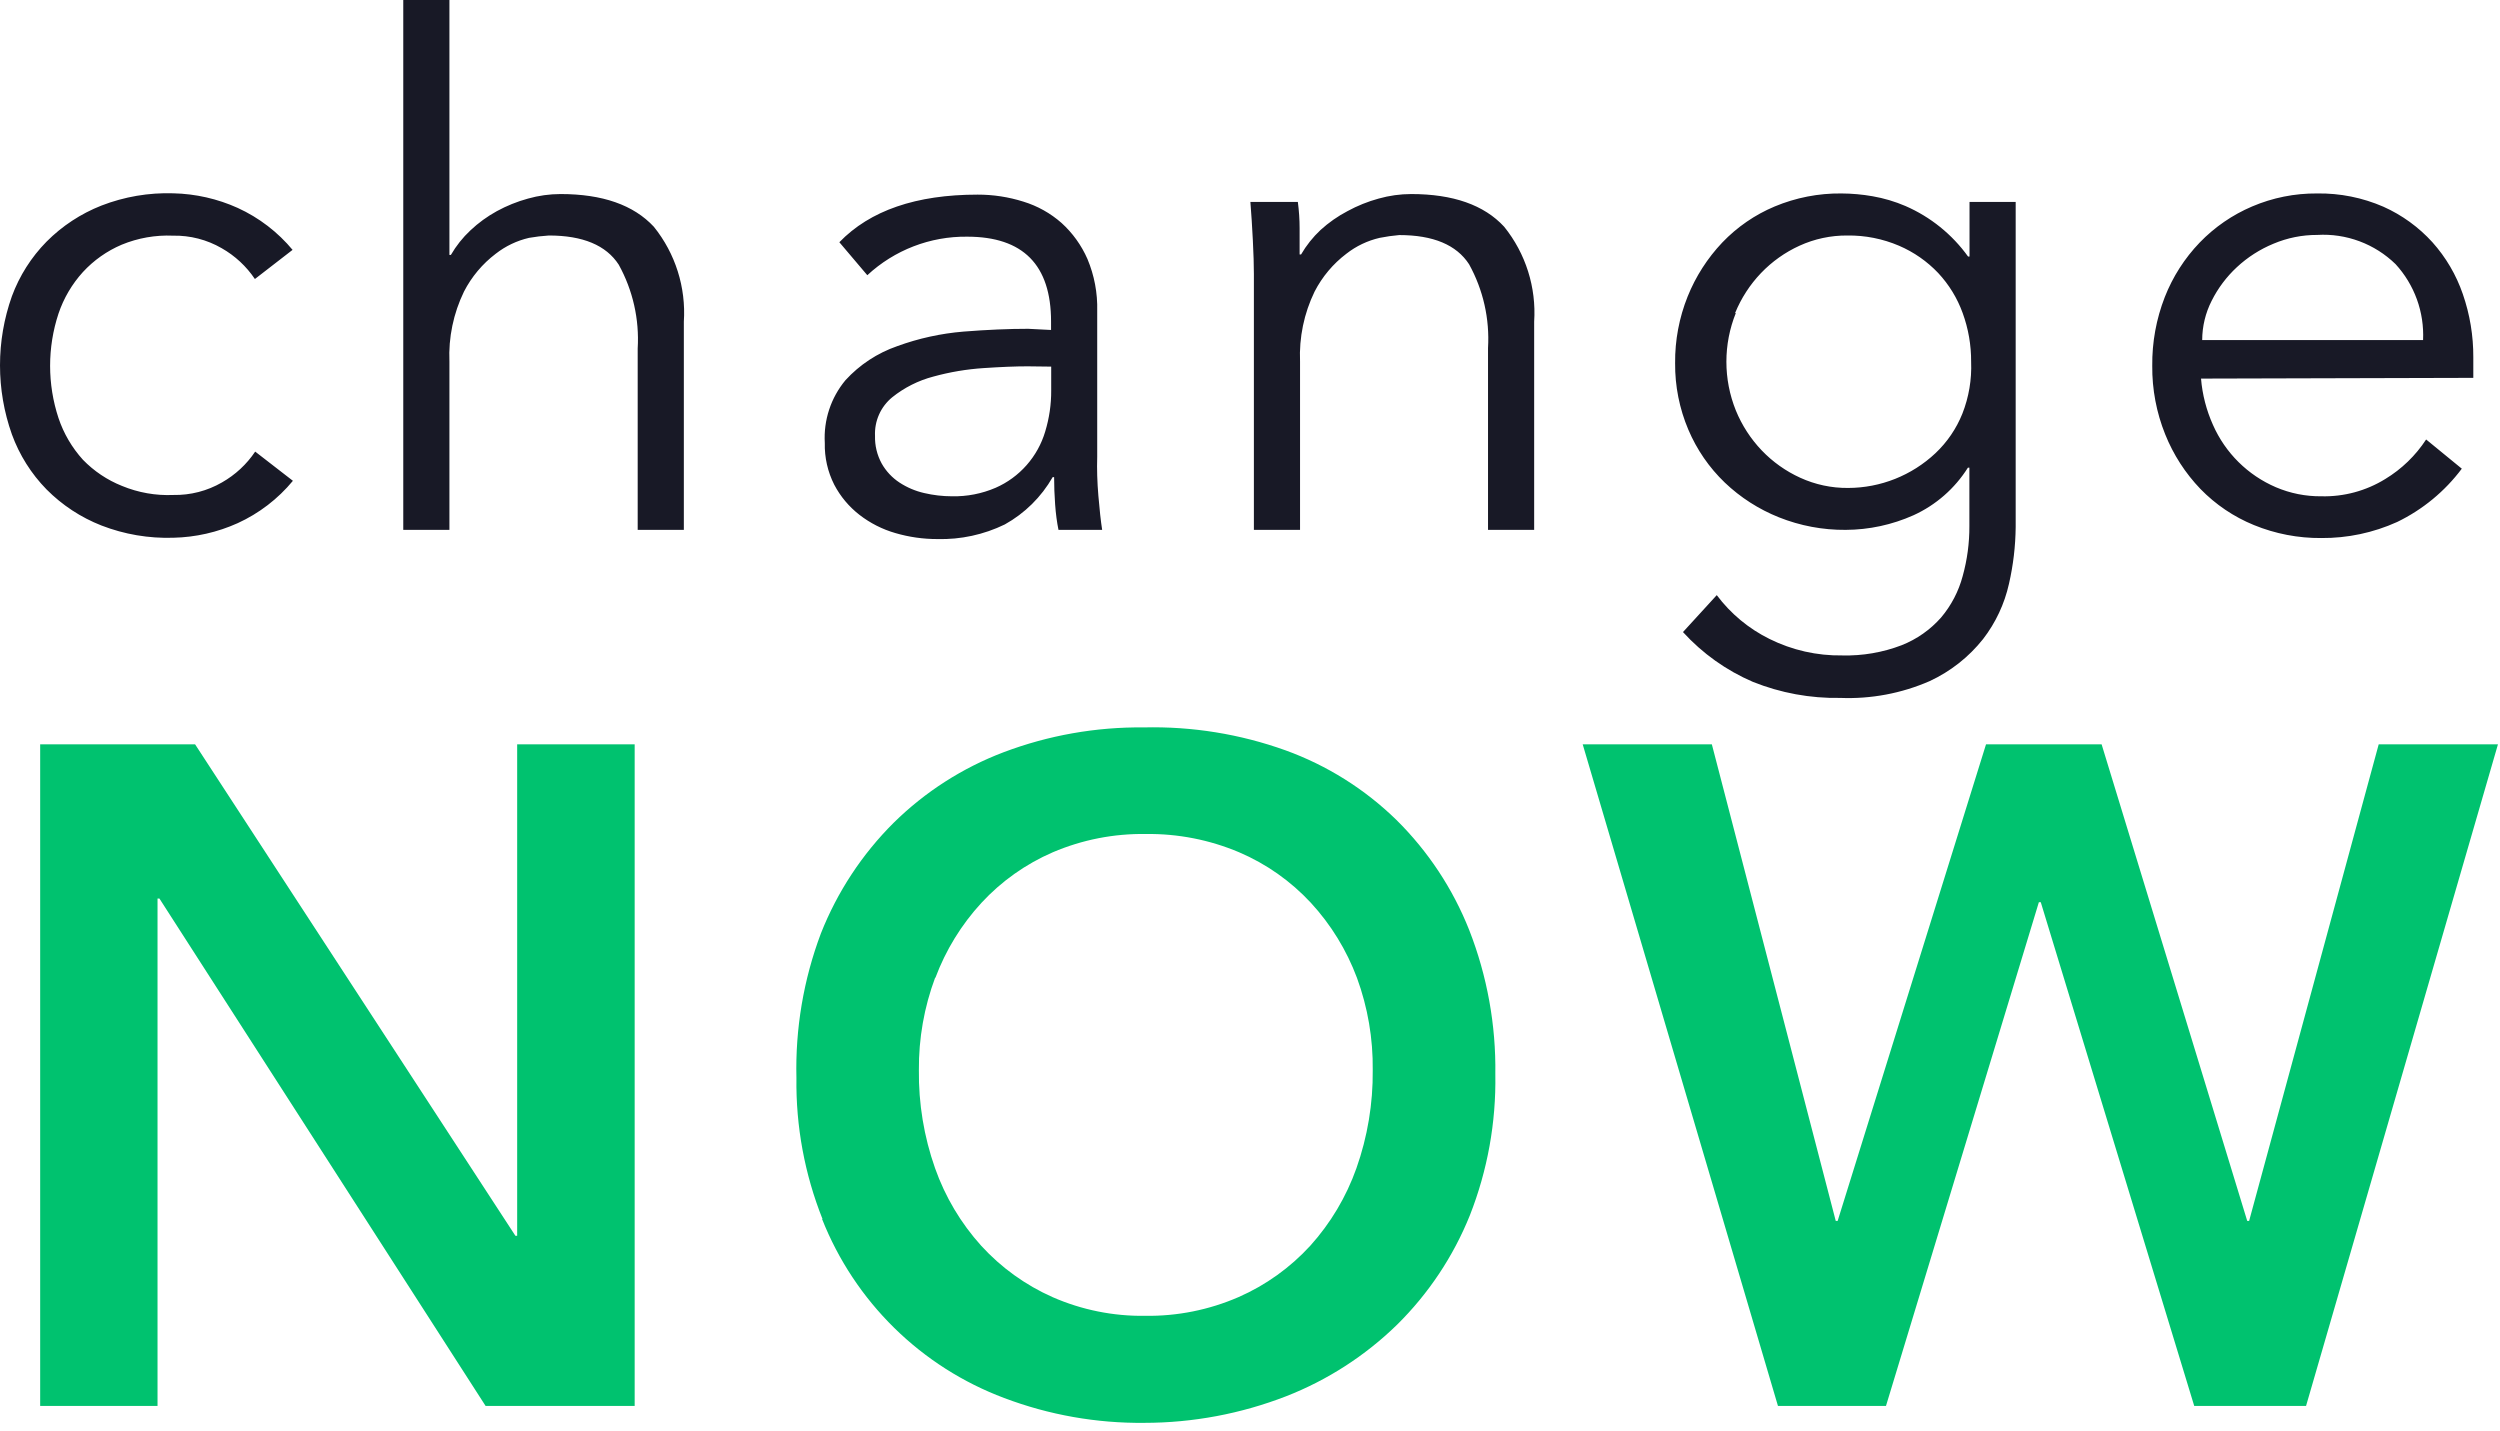
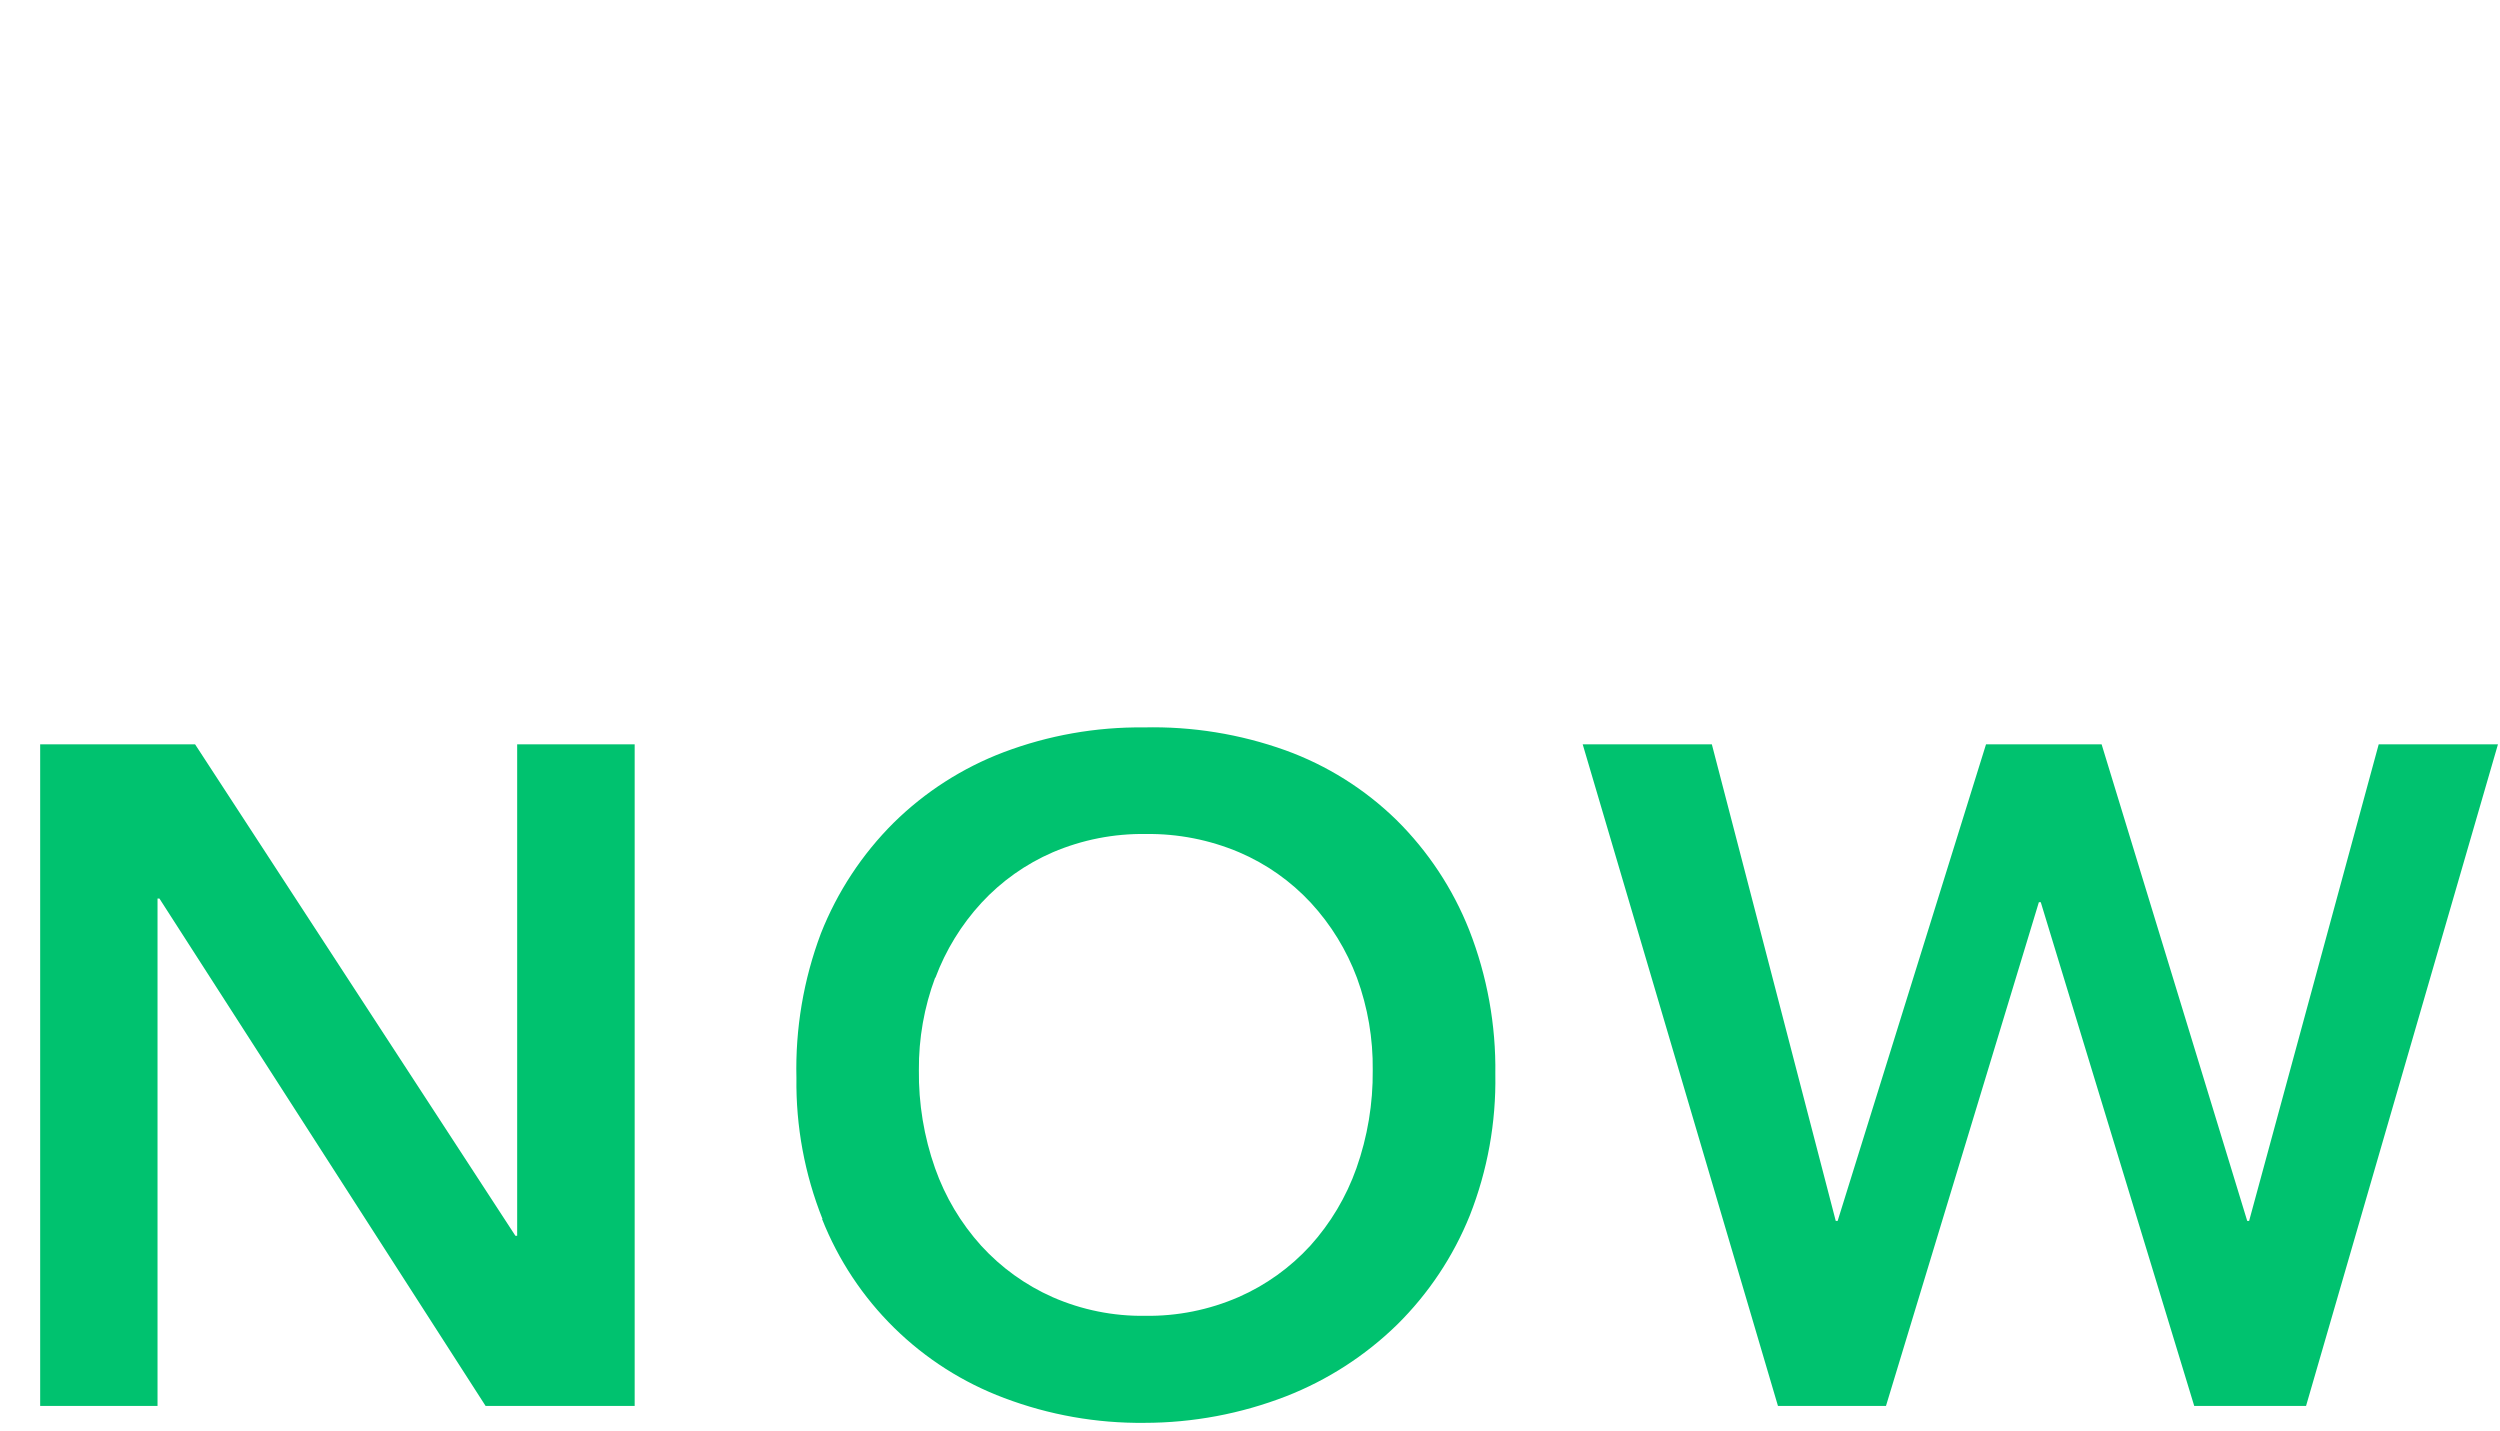
<svg xmlns="http://www.w3.org/2000/svg" width="173" height="99" viewBox="0 0 173 99" fill="none">
-   <path d="M20.269 17.318C19.233 16.065 17.927 15.063 16.45 14.388C15.048 13.755 13.534 13.412 11.997 13.377C10.297 13.322 8.604 13.611 7.019 14.226C5.595 14.786 4.301 15.636 3.221 16.722C2.164 17.797 1.346 19.085 0.823 20.5C-0.274 23.592 -0.274 26.967 0.823 30.059C1.343 31.485 2.16 32.784 3.221 33.868C4.3 34.955 5.594 35.805 7.019 36.364C8.604 36.979 10.297 37.267 11.997 37.212C13.534 37.178 15.048 36.834 16.45 36.202C17.927 35.527 19.233 34.525 20.269 33.272L17.659 31.251C17.069 32.131 16.282 32.86 15.362 33.383C14.34 33.974 13.176 34.274 11.997 34.252C10.78 34.305 9.566 34.091 8.44 33.625C7.423 33.22 6.503 32.603 5.74 31.817C4.982 30.981 4.405 29.997 4.047 28.927C3.274 26.581 3.274 24.048 4.047 21.703C4.407 20.636 4.983 19.656 5.74 18.823C6.489 18.01 7.403 17.366 8.419 16.934C9.546 16.468 10.76 16.255 11.976 16.308C13.156 16.285 14.32 16.585 15.342 17.176C16.262 17.699 17.048 18.429 17.639 19.308L20.249 17.288L20.269 17.318ZM27.906 36.667H31.1V25.027C31.029 23.352 31.376 21.685 32.108 20.177C32.635 19.151 33.386 18.257 34.304 17.56C34.984 17.028 35.771 16.653 36.611 16.459C37.065 16.379 37.522 16.326 37.982 16.297C40.333 16.297 41.945 16.971 42.818 18.318C43.795 20.087 44.249 22.099 44.128 24.118V36.667H47.322V22.259C47.477 19.886 46.737 17.541 45.246 15.691C43.843 14.182 41.69 13.428 38.788 13.428C38.028 13.43 37.273 13.535 36.541 13.741C35.791 13.946 35.068 14.238 34.385 14.61C33.72 14.975 33.103 15.423 32.551 15.944C32.021 16.44 31.566 17.012 31.201 17.641H31.1V0H27.906V36.667ZM72.743 25.37V27.017C72.749 27.979 72.609 28.936 72.33 29.857C72.075 30.718 71.635 31.514 71.042 32.187C70.449 32.861 69.715 33.397 68.894 33.756C67.94 34.166 66.909 34.366 65.872 34.343C65.227 34.342 64.585 34.267 63.957 34.12C63.348 33.982 62.768 33.735 62.245 33.393C61.736 33.059 61.315 32.609 61.015 32.079C60.693 31.492 60.533 30.829 60.551 30.16C60.529 29.653 60.624 29.148 60.83 28.685C61.037 28.221 61.349 27.813 61.741 27.492C62.58 26.819 63.552 26.33 64.592 26.058C65.731 25.744 66.899 25.548 68.078 25.471C69.287 25.39 70.295 25.35 71.101 25.35L72.743 25.37ZM71.151 22.753C69.808 22.753 68.317 22.817 66.677 22.946C65.108 23.076 63.563 23.415 62.083 23.956C60.714 24.431 59.485 25.24 58.506 26.31C57.496 27.523 56.984 29.076 57.076 30.654C57.052 31.657 57.277 32.65 57.731 33.544C58.156 34.355 58.751 35.065 59.474 35.626C60.215 36.201 61.06 36.63 61.962 36.889C62.905 37.165 63.882 37.305 64.864 37.303C66.477 37.346 68.077 36.999 69.529 36.293C70.912 35.525 72.058 34.393 72.844 33.019H72.945C72.945 33.632 72.968 34.262 73.015 34.908C73.062 35.555 73.139 36.141 73.247 36.667H76.269C76.175 36.054 76.088 35.269 76.008 34.312C75.927 33.356 75.9 32.456 75.927 31.615V21.511C75.958 20.281 75.728 19.058 75.252 17.924C74.837 16.975 74.225 16.124 73.459 15.429C72.693 14.754 71.793 14.251 70.819 13.953C69.795 13.63 68.728 13.466 67.655 13.468C63.397 13.468 60.206 14.566 58.083 16.762L60.018 19.045C61.896 17.302 64.37 16.347 66.93 16.378C70.799 16.378 72.733 18.335 72.733 22.249V22.834L71.151 22.753ZM86.527 13.974C86.594 14.816 86.651 15.704 86.698 16.641C86.745 17.577 86.769 18.352 86.769 18.965V36.667H89.963V25.027C89.892 23.352 90.238 21.685 90.97 20.177C91.498 19.151 92.248 18.257 93.167 17.56C93.846 17.028 94.634 16.653 95.474 16.459C95.92 16.37 96.371 16.306 96.824 16.267C99.175 16.267 100.787 16.941 101.661 18.288C102.638 20.057 103.092 22.069 102.971 24.087V36.667H106.164V22.259C106.319 19.886 105.579 17.541 104.089 15.691C102.699 14.182 100.552 13.428 97.65 13.428C96.891 13.43 96.135 13.535 95.404 13.741C94.654 13.946 93.93 14.238 93.247 14.61C92.573 14.963 91.947 15.401 91.383 15.914C90.853 16.41 90.398 16.982 90.033 17.611H89.933C89.933 16.998 89.933 16.392 89.933 15.792C89.933 15.193 89.892 14.587 89.811 13.974H86.527ZM120.069 21.662C120.489 20.635 121.097 19.696 121.863 18.894C122.622 18.101 123.525 17.46 124.522 17.005C125.563 16.529 126.694 16.288 127.837 16.297C129.066 16.281 130.284 16.522 131.414 17.005C132.436 17.443 133.358 18.086 134.125 18.894C134.87 19.692 135.446 20.634 135.817 21.662C136.211 22.744 136.409 23.886 136.402 25.037C136.451 26.262 136.245 27.483 135.797 28.624C135.381 29.661 134.745 30.596 133.933 31.362C132.295 32.902 130.134 33.762 127.888 33.766C126.744 33.777 125.613 33.535 124.573 33.059C123.575 32.604 122.672 31.963 121.913 31.17C121.147 30.368 120.539 29.429 120.119 28.401C119.249 26.24 119.249 23.824 120.119 21.662H120.069ZM116.462 43.739C117.811 45.22 119.46 46.394 121.298 47.184C123.219 47.955 125.275 48.333 127.344 48.296C129.467 48.381 131.582 47.984 133.53 47.134C134.972 46.466 136.239 45.47 137.228 44.224C138.099 43.095 138.712 41.788 139.022 40.395C139.317 39.105 139.473 37.788 139.485 36.464V13.974H136.291V17.752H136.19C135.087 16.217 133.589 15.009 131.857 14.256C131.127 13.943 130.363 13.716 129.58 13.58C128.869 13.455 128.147 13.391 127.424 13.387C125.841 13.37 124.271 13.677 122.81 14.287C121.442 14.86 120.208 15.71 119.182 16.782C118.155 17.866 117.341 19.134 116.784 20.521C116.198 21.985 115.903 23.55 115.918 25.128C115.904 26.71 116.216 28.279 116.834 29.735C117.419 31.113 118.275 32.358 119.354 33.393C120.438 34.427 121.711 35.243 123.102 35.798C124.569 36.384 126.136 36.679 127.717 36.667C129.334 36.661 130.933 36.317 132.412 35.656C133.962 34.95 135.271 33.806 136.18 32.362H136.281V36.404C136.287 37.575 136.131 38.741 135.817 39.869C135.537 40.921 135.027 41.898 134.326 42.729C133.58 43.576 132.644 44.234 131.595 44.649C130.285 45.151 128.888 45.391 127.485 45.356C125.739 45.383 124.011 44.992 122.447 44.214C121.011 43.504 119.761 42.466 118.8 41.183L116.462 43.739ZM152.392 23.531C152.394 22.586 152.618 21.656 153.047 20.814C153.484 19.941 154.075 19.154 154.79 18.49C155.532 17.799 156.392 17.249 157.329 16.863C158.286 16.46 159.314 16.253 160.352 16.257C161.346 16.198 162.341 16.347 163.274 16.695C164.208 17.043 165.058 17.582 165.773 18.278C166.42 18.984 166.922 19.812 167.249 20.714C167.576 21.615 167.721 22.573 167.677 23.531H152.392ZM171.153 26.148V24.734C171.161 23.241 170.916 21.759 170.427 20.349C169.972 19.024 169.255 17.805 168.322 16.762C167.374 15.718 166.222 14.882 164.936 14.307C163.488 13.676 161.921 13.362 160.341 13.387C158.798 13.375 157.268 13.681 155.848 14.287C154.485 14.867 153.251 15.716 152.221 16.782C151.175 17.87 150.353 19.155 149.802 20.561C149.213 22.074 148.919 23.686 148.936 25.31C148.92 26.936 149.225 28.55 149.833 30.059C150.396 31.463 151.224 32.746 152.271 33.837C153.319 34.915 154.578 35.765 155.969 36.333C157.449 36.939 159.035 37.245 160.634 37.232C162.443 37.246 164.234 36.867 165.883 36.121C167.647 35.267 169.181 34.003 170.357 32.433L167.888 30.412C167.161 31.526 166.194 32.462 165.057 33.15C163.729 33.968 162.192 34.383 160.634 34.343C159.554 34.354 158.484 34.14 157.49 33.716C155.547 32.883 153.991 31.341 153.137 29.402C152.682 28.389 152.402 27.306 152.311 26.199L171.153 26.148Z" fill="#181926" />
  <path d="M2.78 97.289H10.901V62.178H11.032L33.602 97.289H43.919V51.509H35.788V85.518H35.667L13.501 51.509H2.78V97.289ZM56.887 84.356C58.008 87.189 59.709 89.756 61.88 91.889C64.051 94.023 66.644 95.676 69.492 96.743C72.591 97.915 75.882 98.497 79.194 98.461C82.547 98.459 85.871 97.835 88.998 96.622C91.862 95.503 94.473 93.82 96.676 91.671C98.854 89.521 100.569 86.945 101.714 84.103C102.936 80.995 103.535 77.674 103.477 74.333C103.526 70.927 102.913 67.543 101.674 64.371C100.54 61.505 98.824 58.907 96.635 56.743C94.448 54.606 91.83 52.963 88.958 51.923C85.815 50.795 82.492 50.257 79.154 50.337C75.841 50.301 72.551 50.883 69.451 52.054C66.605 53.134 64.014 54.796 61.844 56.934C59.656 59.112 57.941 61.719 56.806 64.593C55.605 67.787 55.03 71.184 55.113 74.596C55.069 77.936 55.681 81.253 56.917 84.356H56.887ZM64.725 67.675C65.444 65.749 66.528 63.982 67.92 62.472C69.305 60.975 70.987 59.785 72.857 58.976C74.892 58.108 77.085 57.678 79.295 57.713C81.508 57.683 83.704 58.113 85.744 58.976C87.625 59.779 89.317 60.97 90.711 62.472C92.102 63.982 93.186 65.749 93.905 67.675C94.651 69.716 95.02 71.877 94.993 74.05C95.017 76.363 94.635 78.661 93.865 80.84C93.163 82.822 92.077 84.645 90.671 86.205C89.28 87.724 87.588 88.936 85.703 89.761C83.669 90.645 81.472 91.085 79.255 91.055C77.048 91.088 74.859 90.647 72.837 89.761C70.964 88.93 69.283 87.72 67.899 86.205C66.492 84.646 65.406 82.822 64.706 80.84C63.938 78.66 63.559 76.362 63.587 74.05C63.569 71.864 63.952 69.692 64.715 67.645L64.725 67.675ZM123.034 97.289H130.51L141.09 62.431H141.221L151.84 97.289H159.579L172.858 51.509H164.606L155.639 84.487H155.508L145.432 51.509H137.432L127.165 84.487H127.034L118.46 51.509H109.523L123.034 97.289Z" fill="#00C26F" />
</svg>